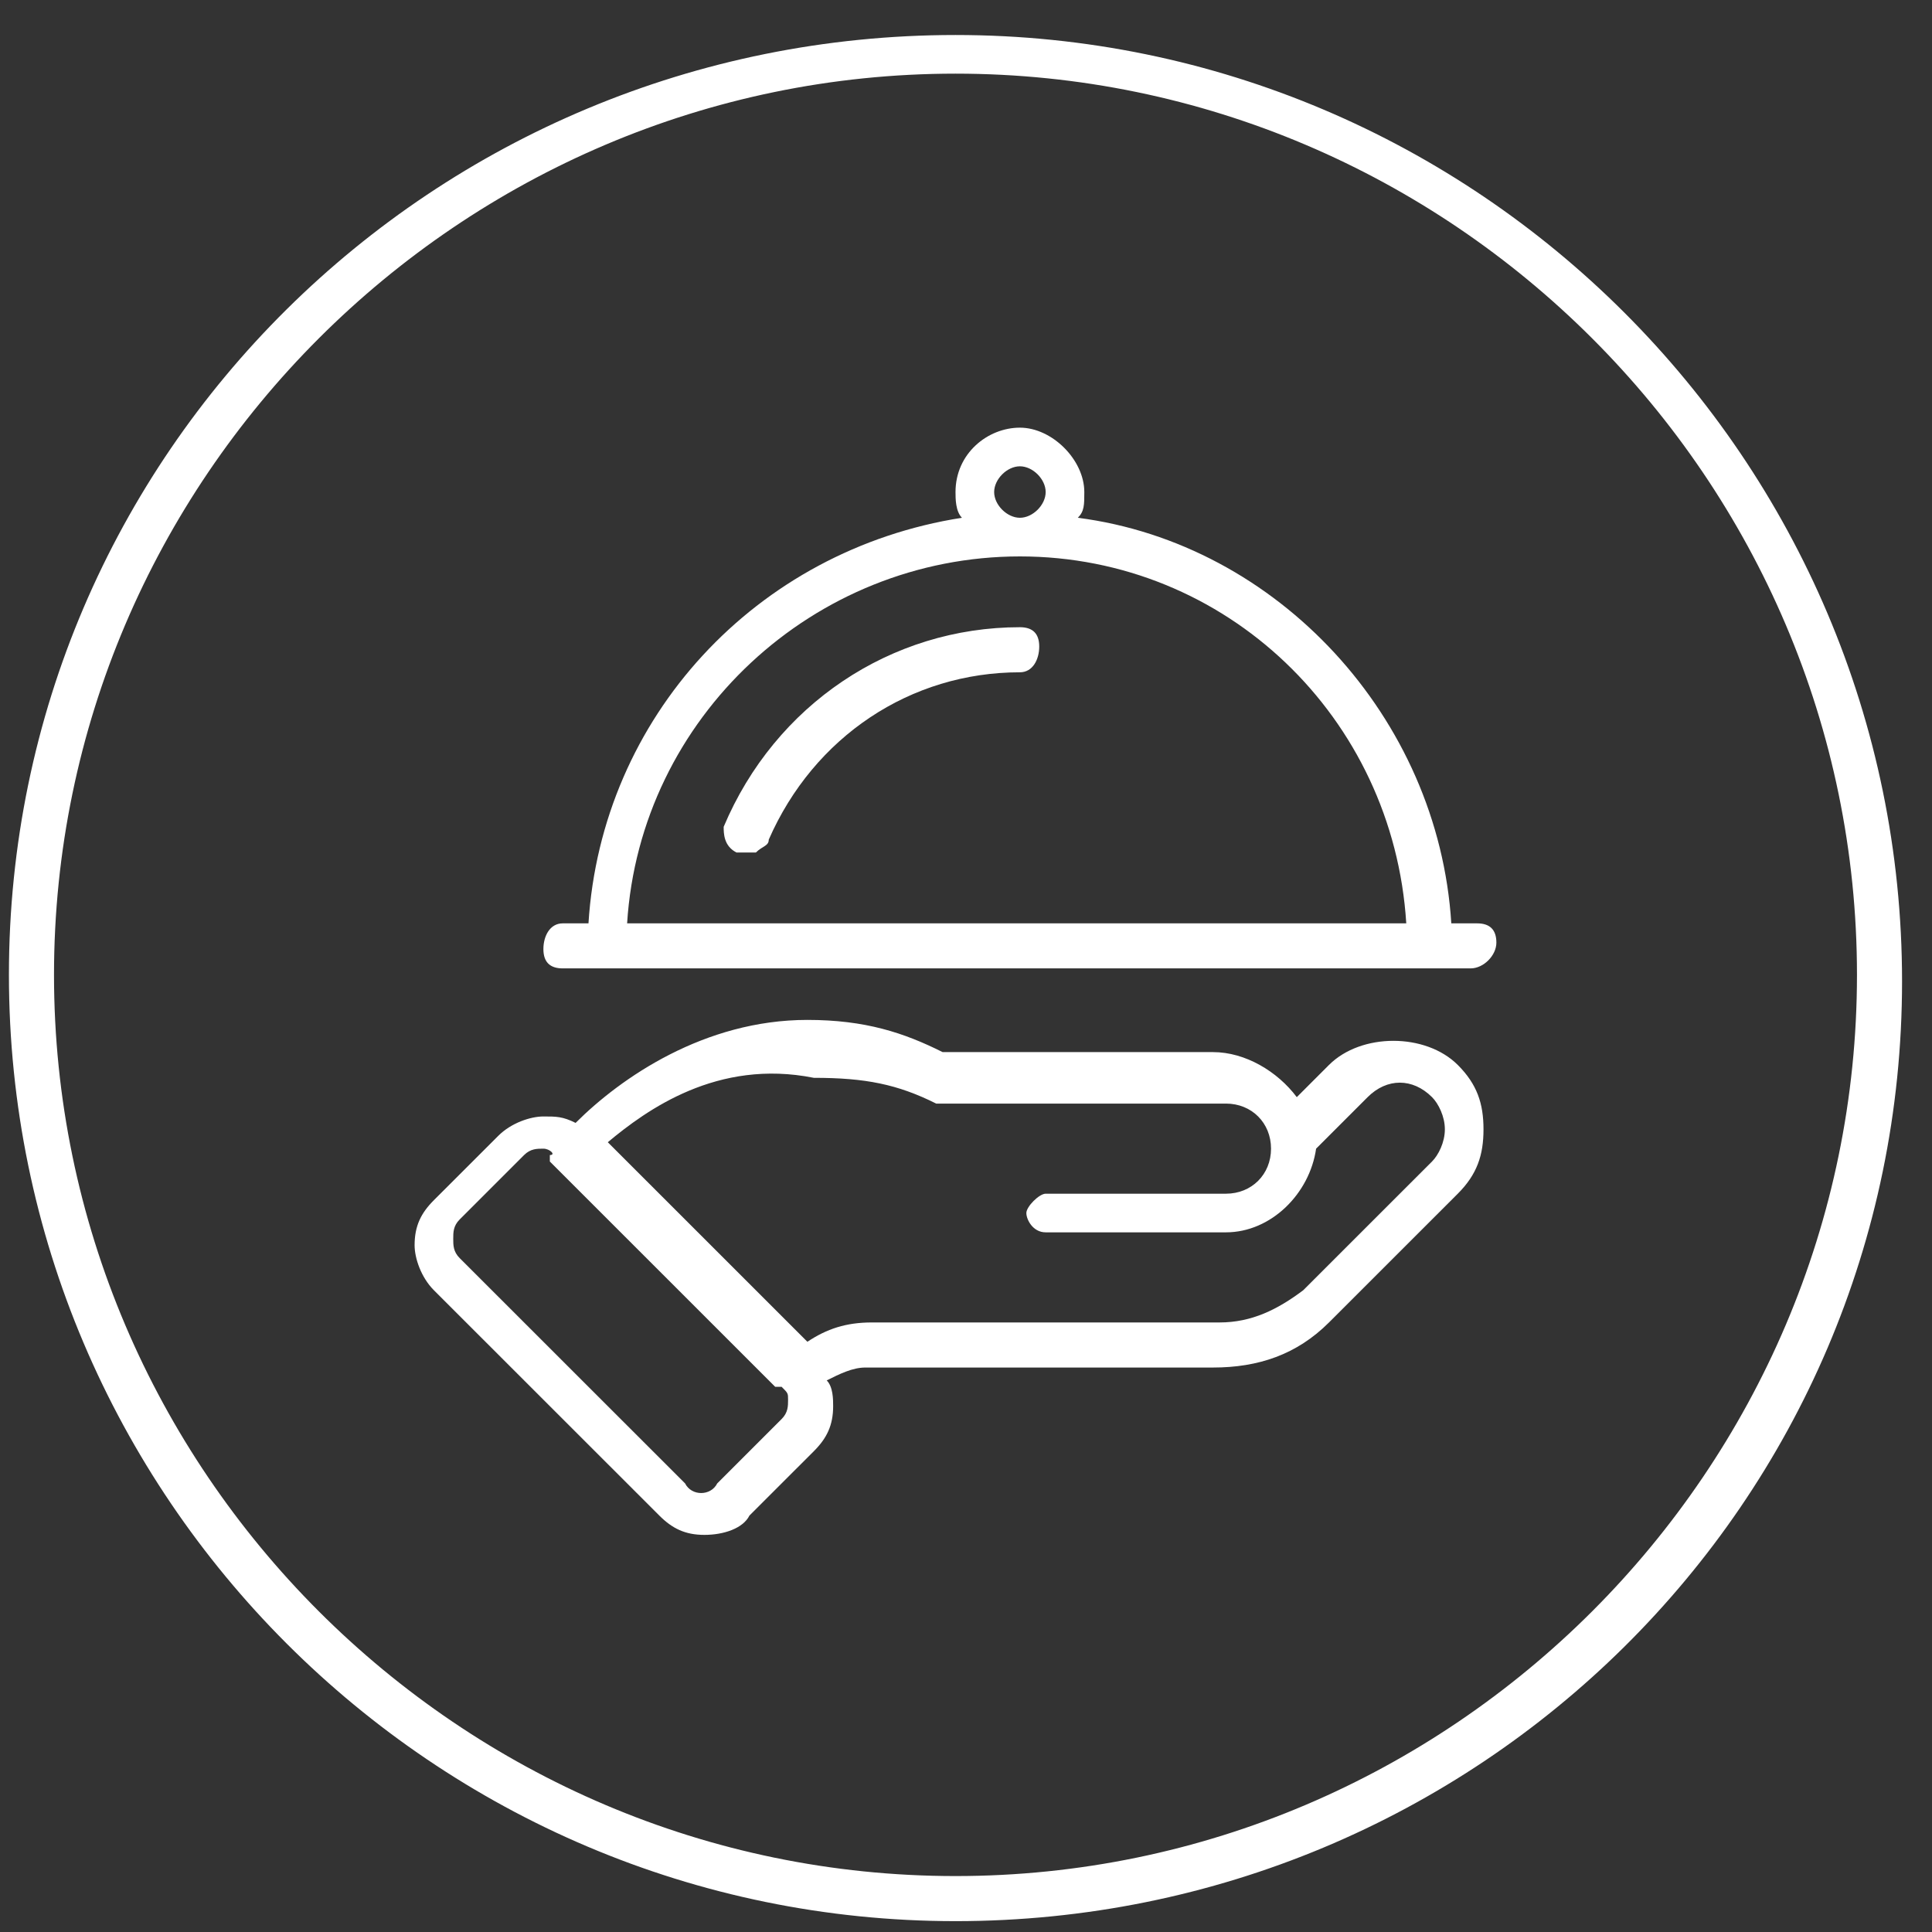
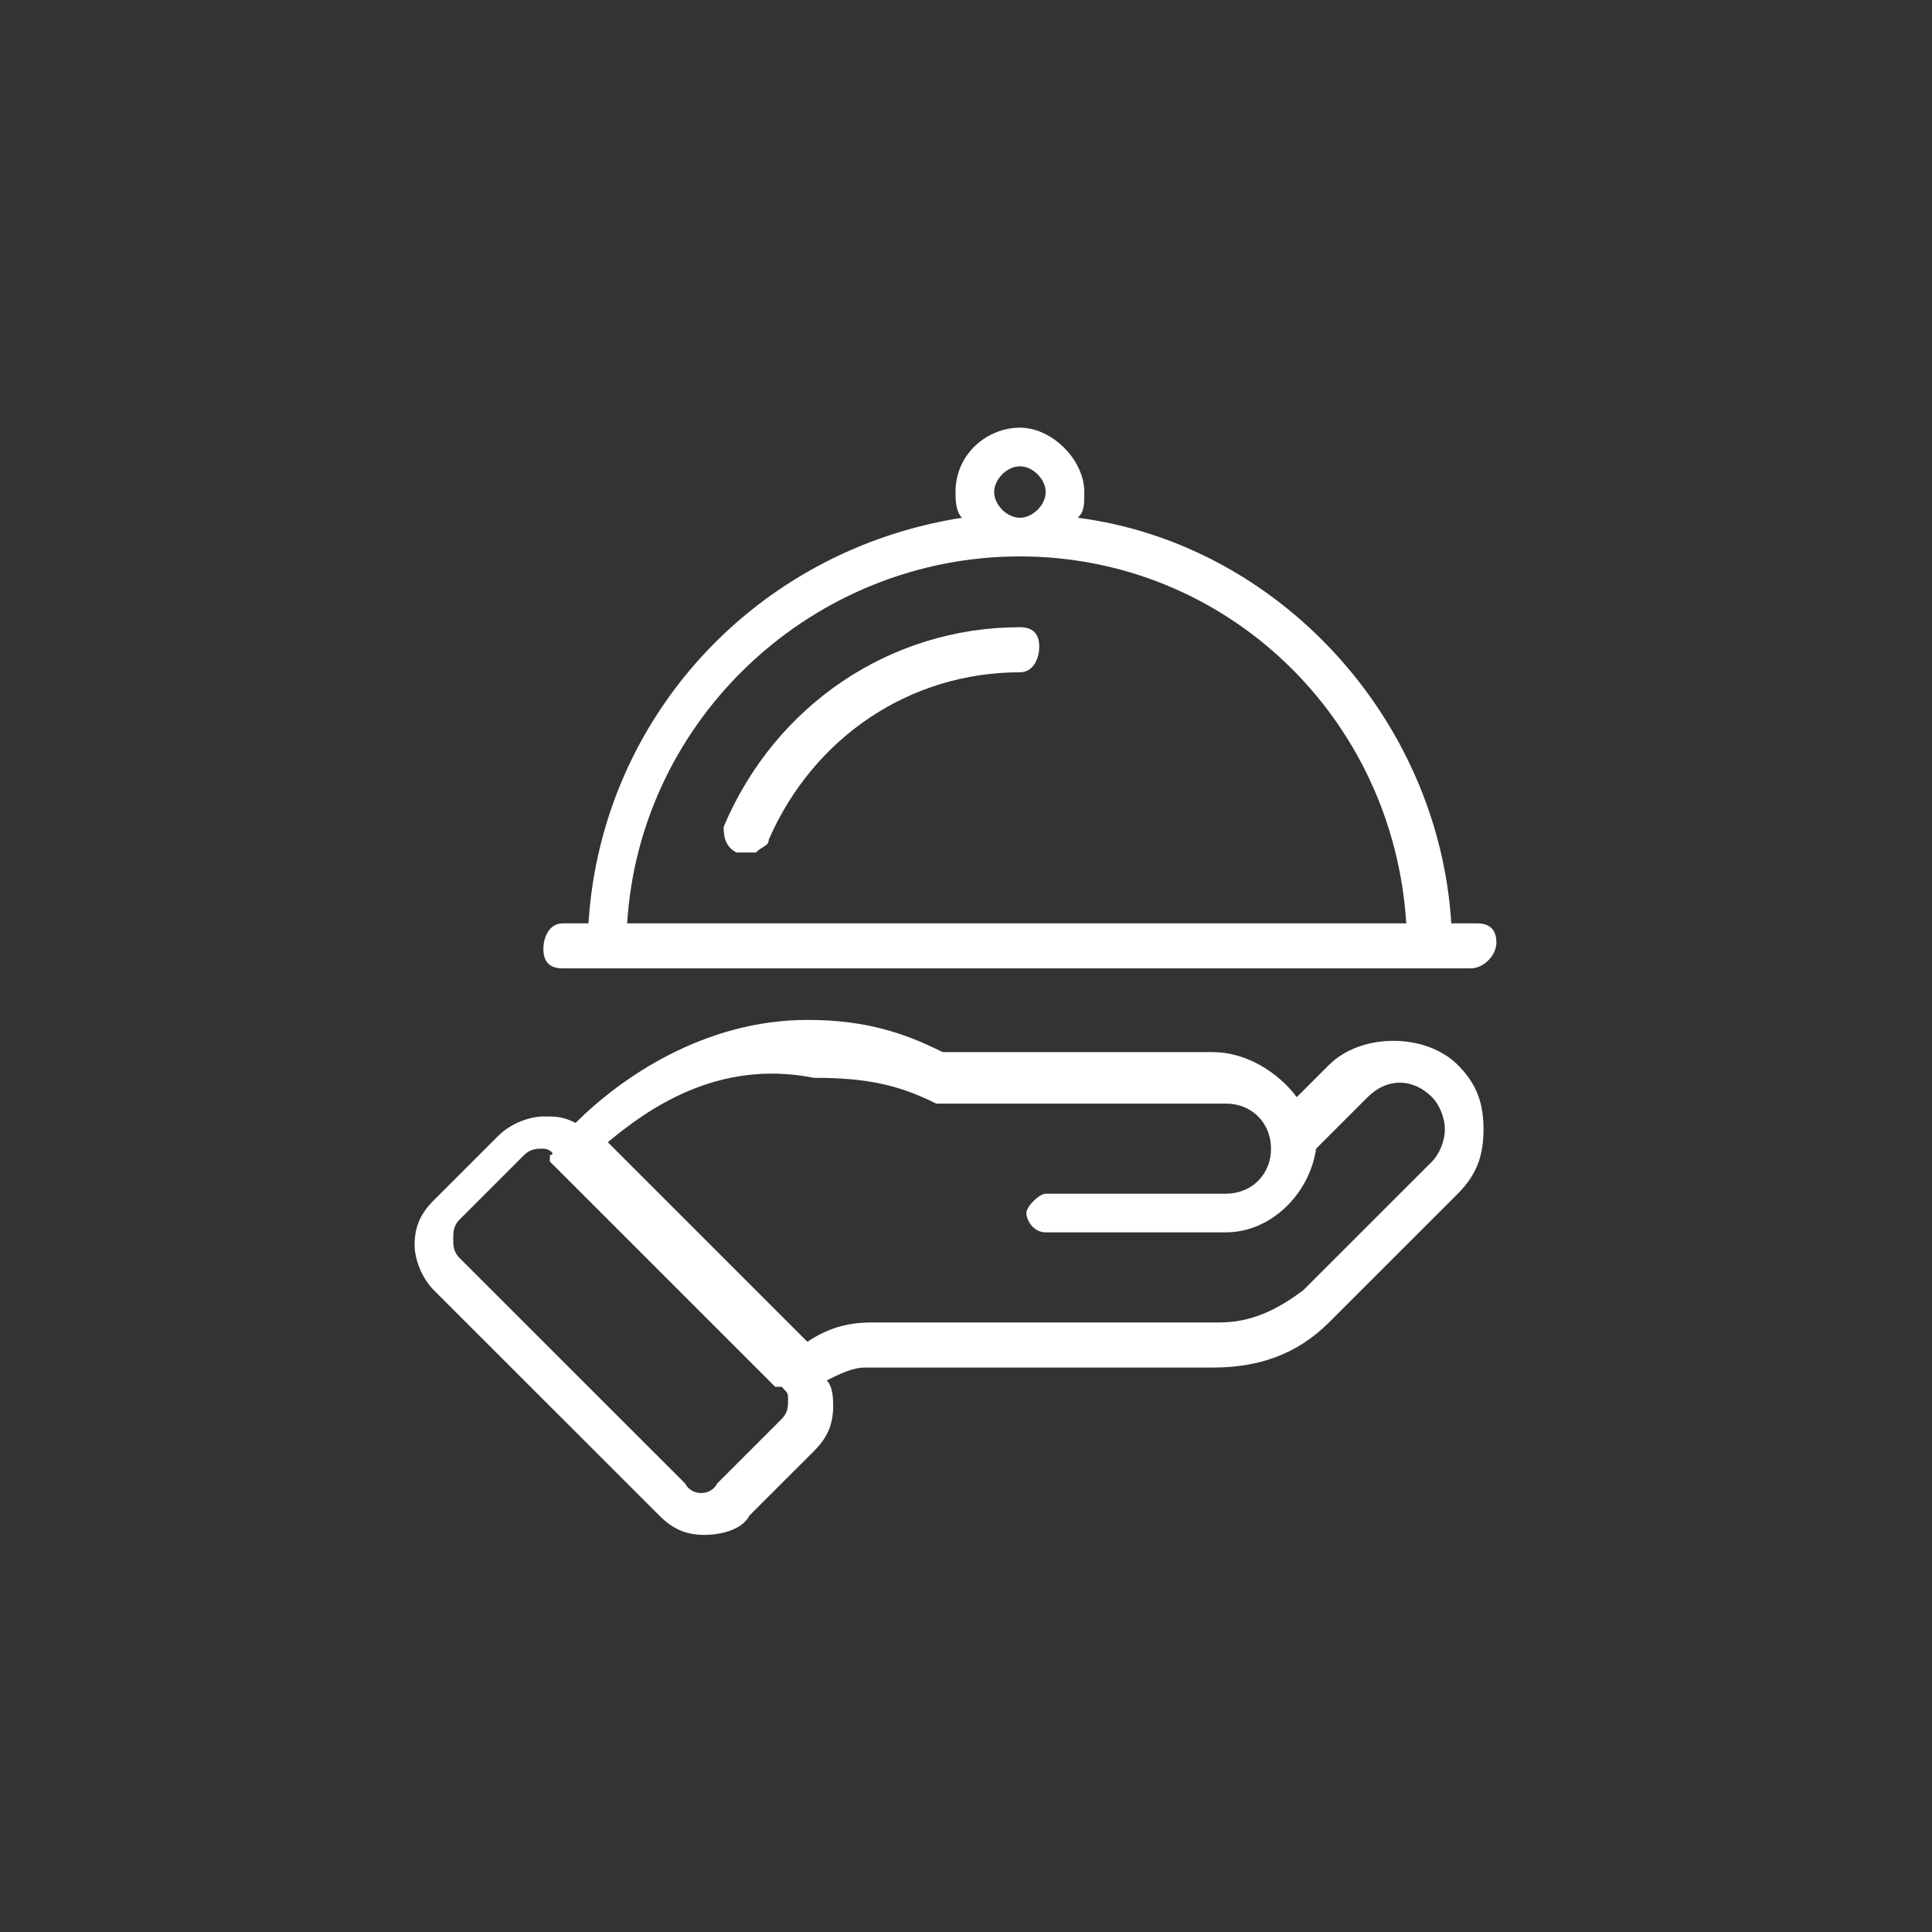
<svg xmlns="http://www.w3.org/2000/svg" width="42" height="42" viewBox="0 0 42 42" fill="none">
  <rect x="0" y="0" width="42" height="42" fill="#333333" stroke="none" />
-   <path d="M20.772 41.764C9.433 41.764 0.194 32.528 0.194 21.192C0.194 9.857 9.433 0.761 20.772 0.761C32.11 0.761 41.349 9.997 41.349 21.332C41.349 32.667 32.11 41.764 20.772 41.764ZM20.772 1.601C9.993 1.601 1.174 10.417 1.174 21.192C1.174 31.968 9.993 40.784 20.772 40.784C31.55 40.784 40.369 31.968 40.369 21.192C40.369 10.417 31.55 1.601 20.772 1.601Z" fill="white" />
  <path d="M15.312 33.367C14.893 33.367 14.613 33.227 14.333 32.947L9.433 28.049C9.153 27.769 9.013 27.35 9.013 27.07C9.013 26.65 9.153 26.37 9.433 26.09L10.833 24.691C11.113 24.411 11.533 24.271 11.813 24.271C12.093 24.271 12.233 24.271 12.513 24.411C13.493 23.431 15.312 22.172 17.552 22.172C18.812 22.172 19.652 22.452 20.492 22.872H26.371C27.071 22.872 27.771 23.291 28.191 23.851L28.891 23.151C29.591 22.452 30.991 22.452 31.691 23.151C32.111 23.571 32.25 23.991 32.25 24.551C32.25 25.11 32.111 25.53 31.691 25.95L28.891 28.749C28.191 29.449 27.351 29.729 26.371 29.729H18.812C18.532 29.729 18.252 29.869 17.972 30.009C18.112 30.148 18.112 30.428 18.112 30.568C18.112 30.988 17.972 31.268 17.692 31.548L16.292 32.947C16.152 33.227 15.732 33.367 15.312 33.367ZM11.813 24.971C11.673 24.971 11.533 24.971 11.393 25.11L9.993 26.51C9.853 26.65 9.853 26.79 9.853 26.93C9.853 27.07 9.853 27.21 9.993 27.35L14.893 32.248C15.033 32.527 15.452 32.527 15.592 32.248L16.992 30.848C17.132 30.708 17.132 30.568 17.132 30.428C17.132 30.288 17.132 30.288 16.992 30.148C16.992 30.148 16.992 30.148 16.852 30.148L11.953 25.25C11.953 25.25 11.953 25.25 11.953 25.11C12.093 25.11 11.953 24.971 11.813 24.971ZM13.213 24.831L17.552 29.169C17.972 28.889 18.392 28.749 18.952 28.749H26.511C27.211 28.749 27.771 28.469 28.331 28.049L31.131 25.25C31.271 25.11 31.41 24.831 31.41 24.551C31.41 24.271 31.271 23.991 31.131 23.851C30.711 23.431 30.151 23.431 29.731 23.851L28.611 24.971C28.471 25.95 27.631 26.79 26.651 26.79H22.732C22.452 26.79 22.312 26.51 22.312 26.37C22.312 26.23 22.592 25.95 22.732 25.95H26.651C27.211 25.95 27.631 25.53 27.631 24.971C27.631 24.411 27.211 23.991 26.651 23.991H20.632C20.492 23.991 20.492 23.991 20.352 23.991C19.512 23.571 18.812 23.431 17.692 23.431C15.592 23.011 14.053 24.131 13.213 24.831ZM31.971 21.052H12.233C11.953 21.052 11.813 20.912 11.813 20.632C11.813 20.352 11.953 20.073 12.233 20.073H12.793C13.073 15.595 16.432 11.956 20.912 11.256C20.772 11.116 20.772 10.836 20.772 10.697C20.772 9.857 21.472 9.297 22.172 9.297C22.872 9.297 23.572 9.997 23.572 10.697C23.572 10.976 23.572 11.116 23.431 11.256C27.771 11.816 31.271 15.595 31.55 20.073H32.111C32.39 20.073 32.53 20.213 32.53 20.492C32.53 20.772 32.25 21.052 31.971 21.052ZM13.633 20.073H30.571C30.291 15.595 26.651 12.096 22.172 12.096C17.692 12.096 13.913 15.595 13.633 20.073ZM22.172 10.137C21.892 10.137 21.612 10.417 21.612 10.697C21.612 10.976 21.892 11.256 22.172 11.256C22.452 11.256 22.732 10.976 22.732 10.697C22.732 10.417 22.452 10.137 22.172 10.137ZM16.292 18.533H16.152H16.012C15.732 18.393 15.732 18.113 15.732 17.974C16.852 15.315 19.372 13.635 22.172 13.635C22.452 13.635 22.592 13.775 22.592 14.055C22.592 14.335 22.452 14.615 22.172 14.615C19.792 14.615 17.692 16.014 16.712 18.253C16.712 18.393 16.572 18.393 16.432 18.533C16.292 18.533 16.292 18.533 16.292 18.533Z" fill="white" />
</svg>